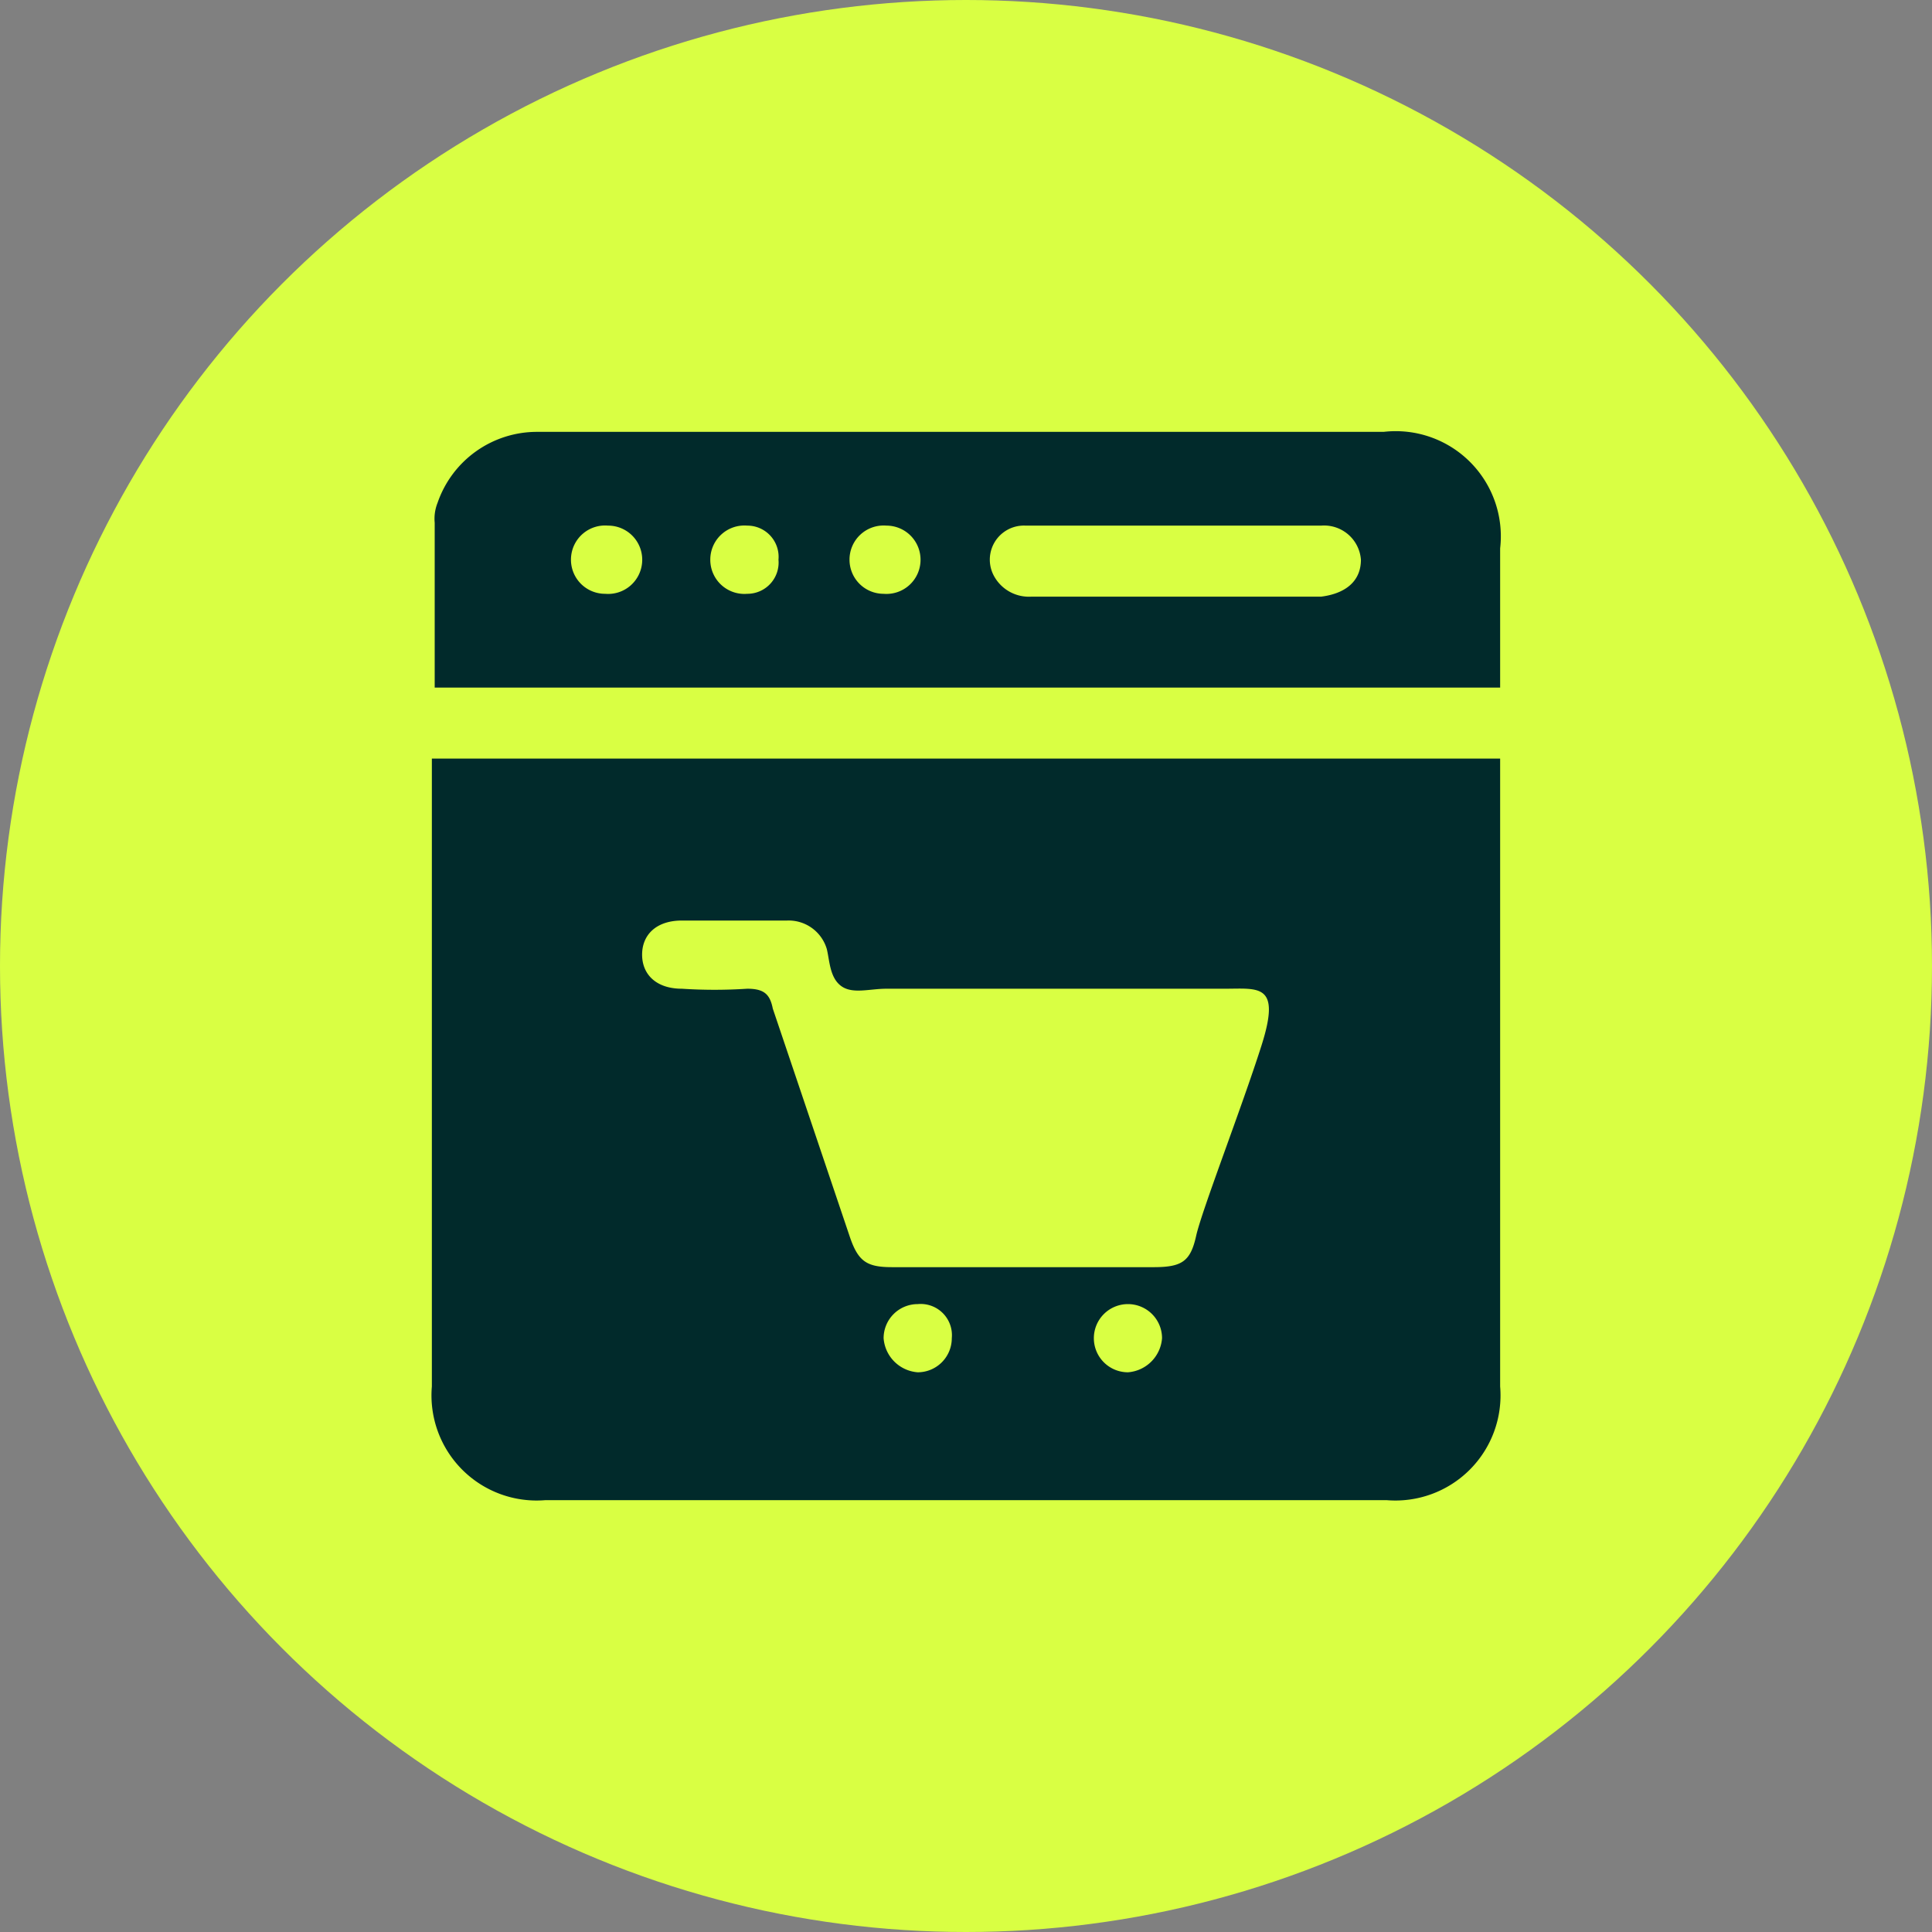
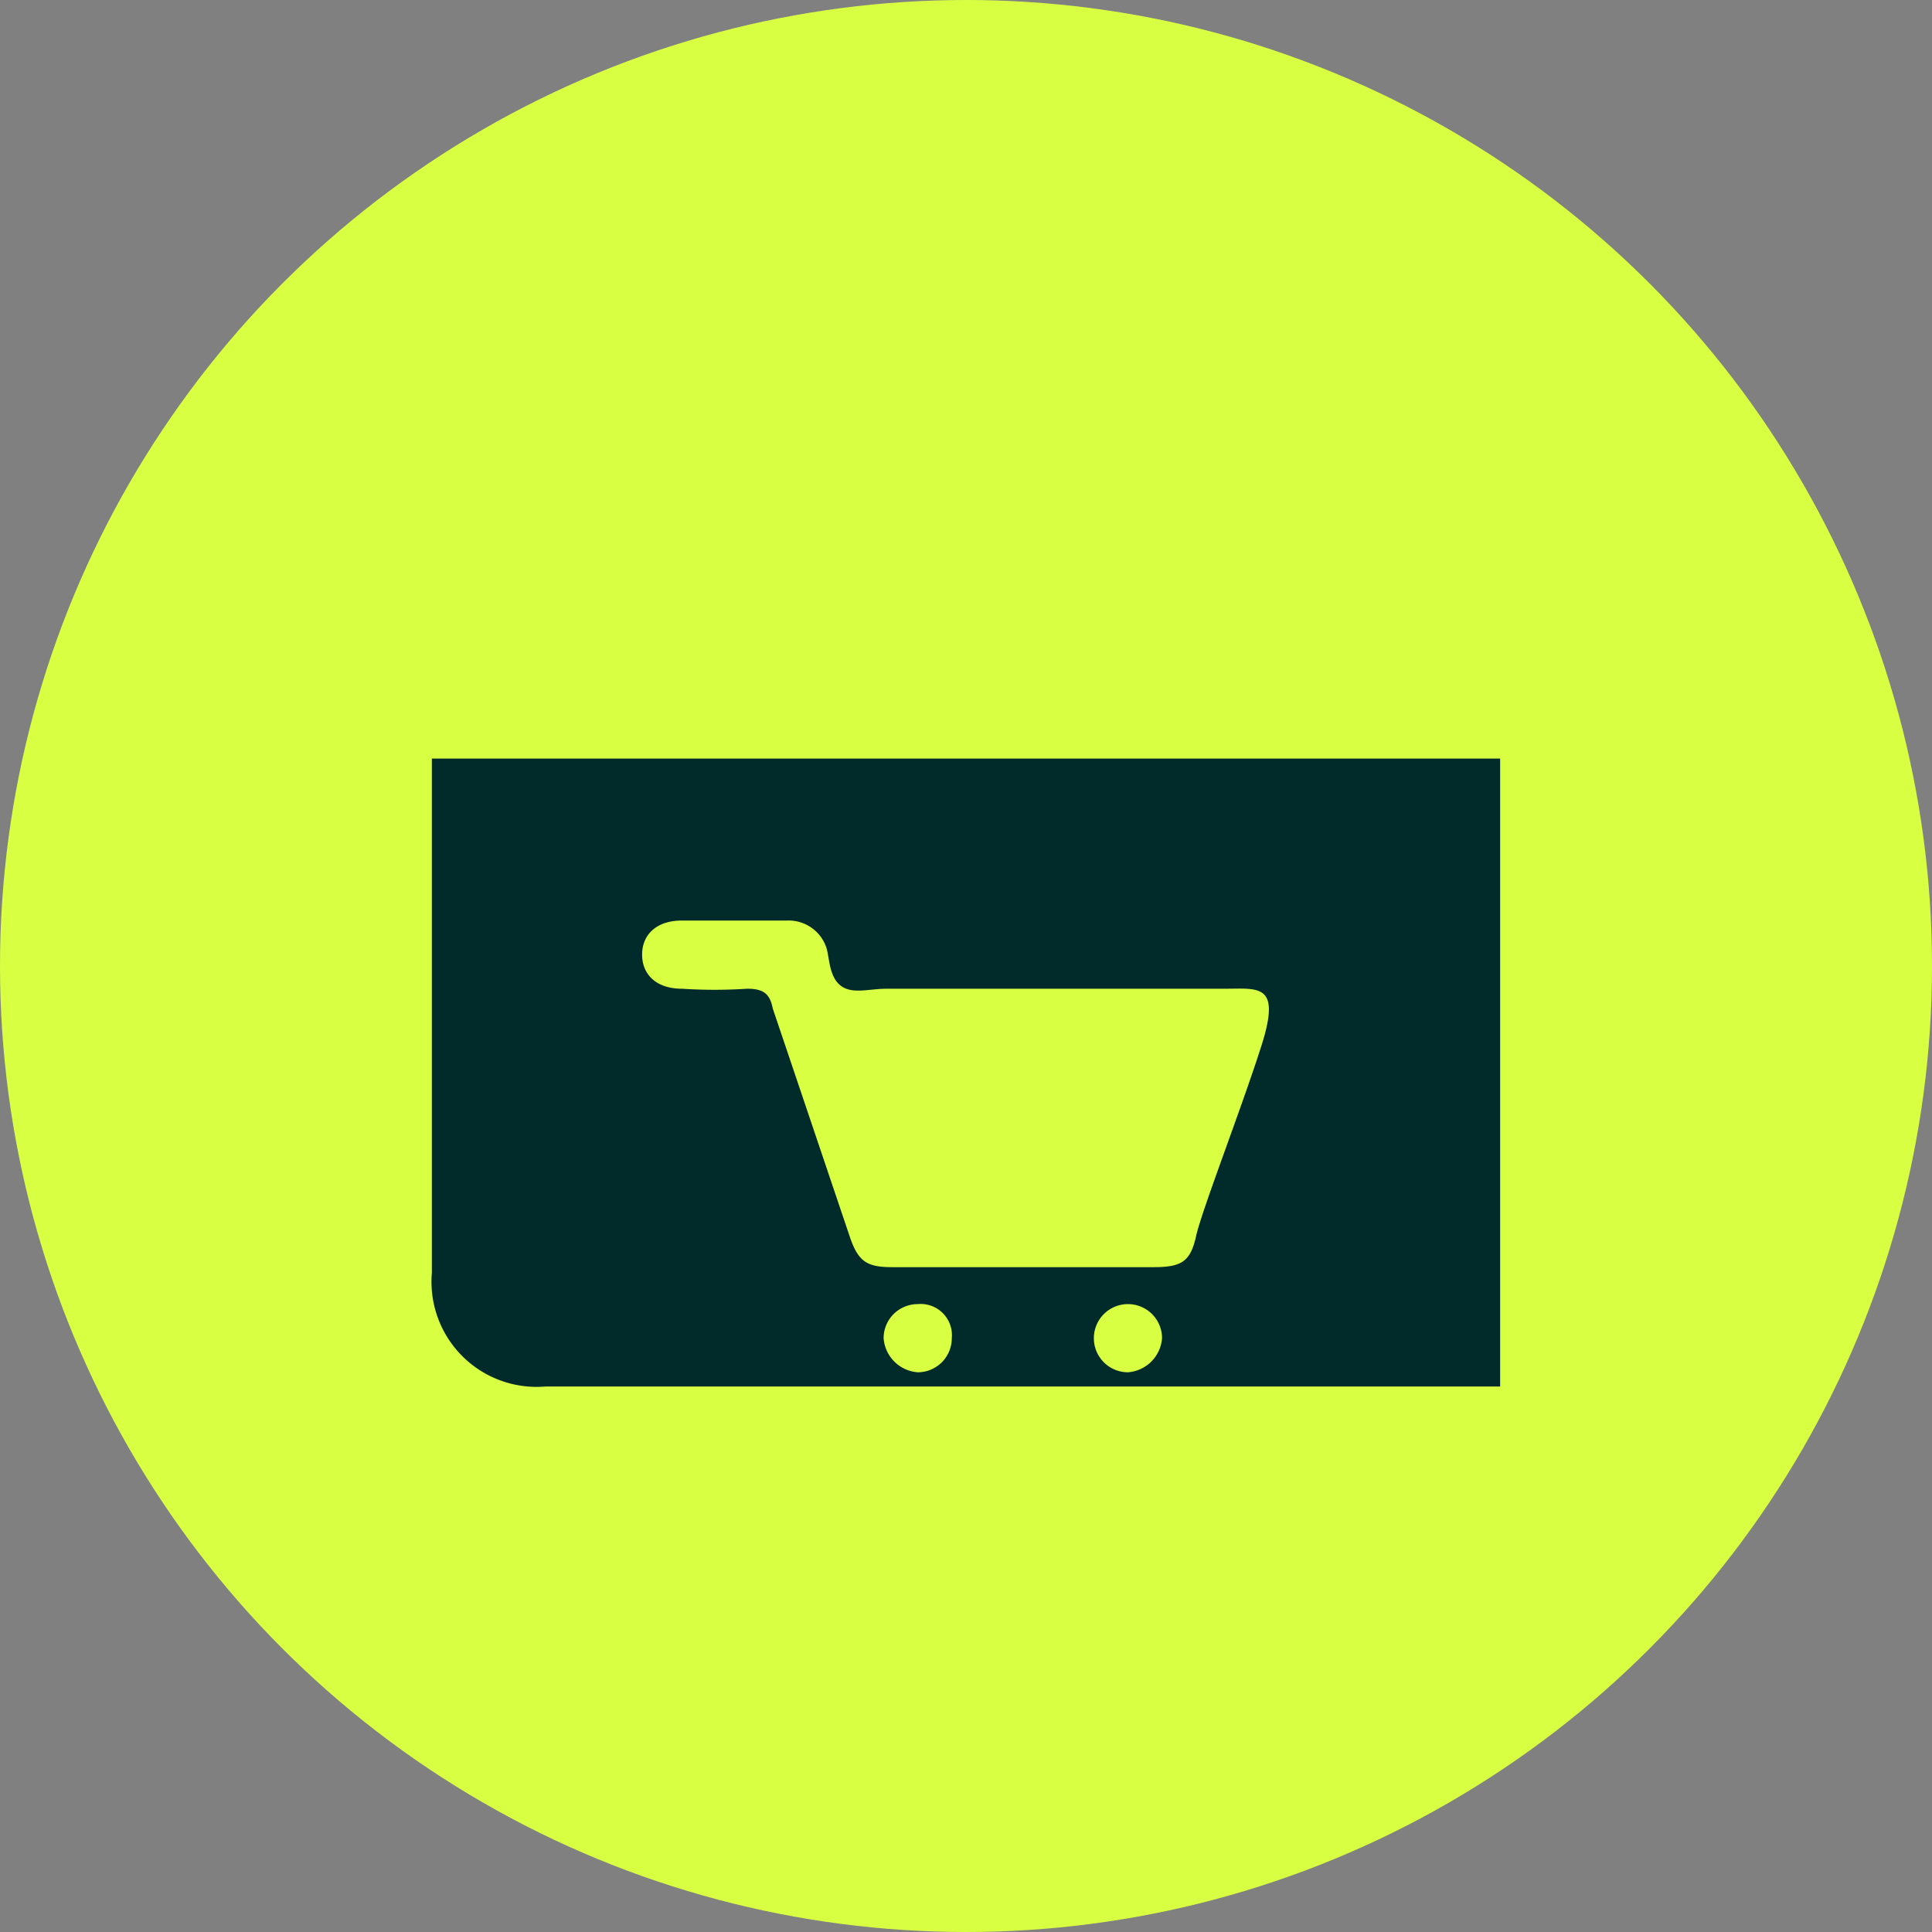
<svg xmlns="http://www.w3.org/2000/svg" viewBox="0 0 68 68">
  <rect x="0" y="0" width="68" height="68" fill="#808080" stroke="none" />
  <circle cx="34" cy="34" r="34" style="fill:#d9ff43" />
-   <path d="M15.2,26.7H52.8V48.8a3.7,3.7,0,0,1-4,4H19.2a3.7,3.7,0,0,1-4-4V26.7ZM36,44.6h4.6c1,0,1.3-.2,1.5-1.1s1.6-4.5,2.3-6.7-.1-2-1.3-2H31.2c-.6,0-1.2.2-1.6-.1s-.4-.9-.5-1.3a1.4,1.4,0,0,0-1.4-1H24c-.9,0-1.4.5-1.4,1.2s.5,1.2,1.4,1.2a17.7,17.7,0,0,0,2.3,0c.6,0,.8.2.9.7l2.7,8c.3.9.6,1.1,1.5,1.1Zm-3.7,1.3a1.2,1.2,0,0,0-1.2,1.2,1.3,1.3,0,0,0,1.2,1.2,1.2,1.2,0,0,0,1.2-1.2A1.1,1.1,0,0,0,32.3,45.9Zm7.4,0a1.2,1.2,0,0,0-1.2,1.2,1.2,1.2,0,0,0,1.2,1.2,1.3,1.3,0,0,0,1.2-1.2A1.2,1.2,0,0,0,39.7,45.9Z" style="fill:#012a2b" />
-   <path d="M52.8,24.2H15.3V18.4a1.5,1.5,0,0,1,.1-.7,3.7,3.7,0,0,1,3.5-2.5H48.7a3.7,3.7,0,0,1,4.1,4.1ZM41.3,21h5.2c.8-.1,1.4-.5,1.4-1.3a1.3,1.3,0,0,0-1.4-1.2H36.1A1.2,1.2,0,0,0,35,20.3a1.4,1.4,0,0,0,1.3.7Zm-20-.1a1.2,1.2,0,0,0,1.3-1.1,1.2,1.2,0,0,0-1.2-1.3,1.2,1.2,0,0,0-1.3,1.1A1.2,1.2,0,0,0,21.3,20.9Zm11.1-1.2a1.2,1.2,0,0,0-1.2-1.2,1.2,1.2,0,0,0-1.3,1.2,1.2,1.2,0,0,0,1.2,1.2A1.2,1.2,0,0,0,32.4,19.7Zm-7.4,0a1.2,1.2,0,0,0,1.3,1.2,1.1,1.1,0,0,0,1.1-1.2,1.1,1.1,0,0,0-1.1-1.2A1.2,1.2,0,0,0,25,19.7Z" style="fill:#012a2b" />
+   <path d="M15.2,26.7H52.8V48.8H19.2a3.7,3.7,0,0,1-4-4V26.7ZM36,44.6h4.6c1,0,1.3-.2,1.5-1.1s1.6-4.5,2.3-6.7-.1-2-1.3-2H31.2c-.6,0-1.2.2-1.6-.1s-.4-.9-.5-1.3a1.4,1.4,0,0,0-1.4-1H24c-.9,0-1.4.5-1.4,1.2s.5,1.2,1.4,1.2a17.7,17.7,0,0,0,2.3,0c.6,0,.8.2.9.7l2.7,8c.3.9.6,1.1,1.5,1.1Zm-3.7,1.3a1.2,1.2,0,0,0-1.2,1.2,1.3,1.3,0,0,0,1.2,1.2,1.2,1.2,0,0,0,1.2-1.2A1.1,1.1,0,0,0,32.3,45.9Zm7.4,0a1.2,1.2,0,0,0-1.2,1.2,1.2,1.2,0,0,0,1.2,1.2,1.3,1.3,0,0,0,1.2-1.2A1.2,1.2,0,0,0,39.7,45.9Z" style="fill:#012a2b" />
</svg>